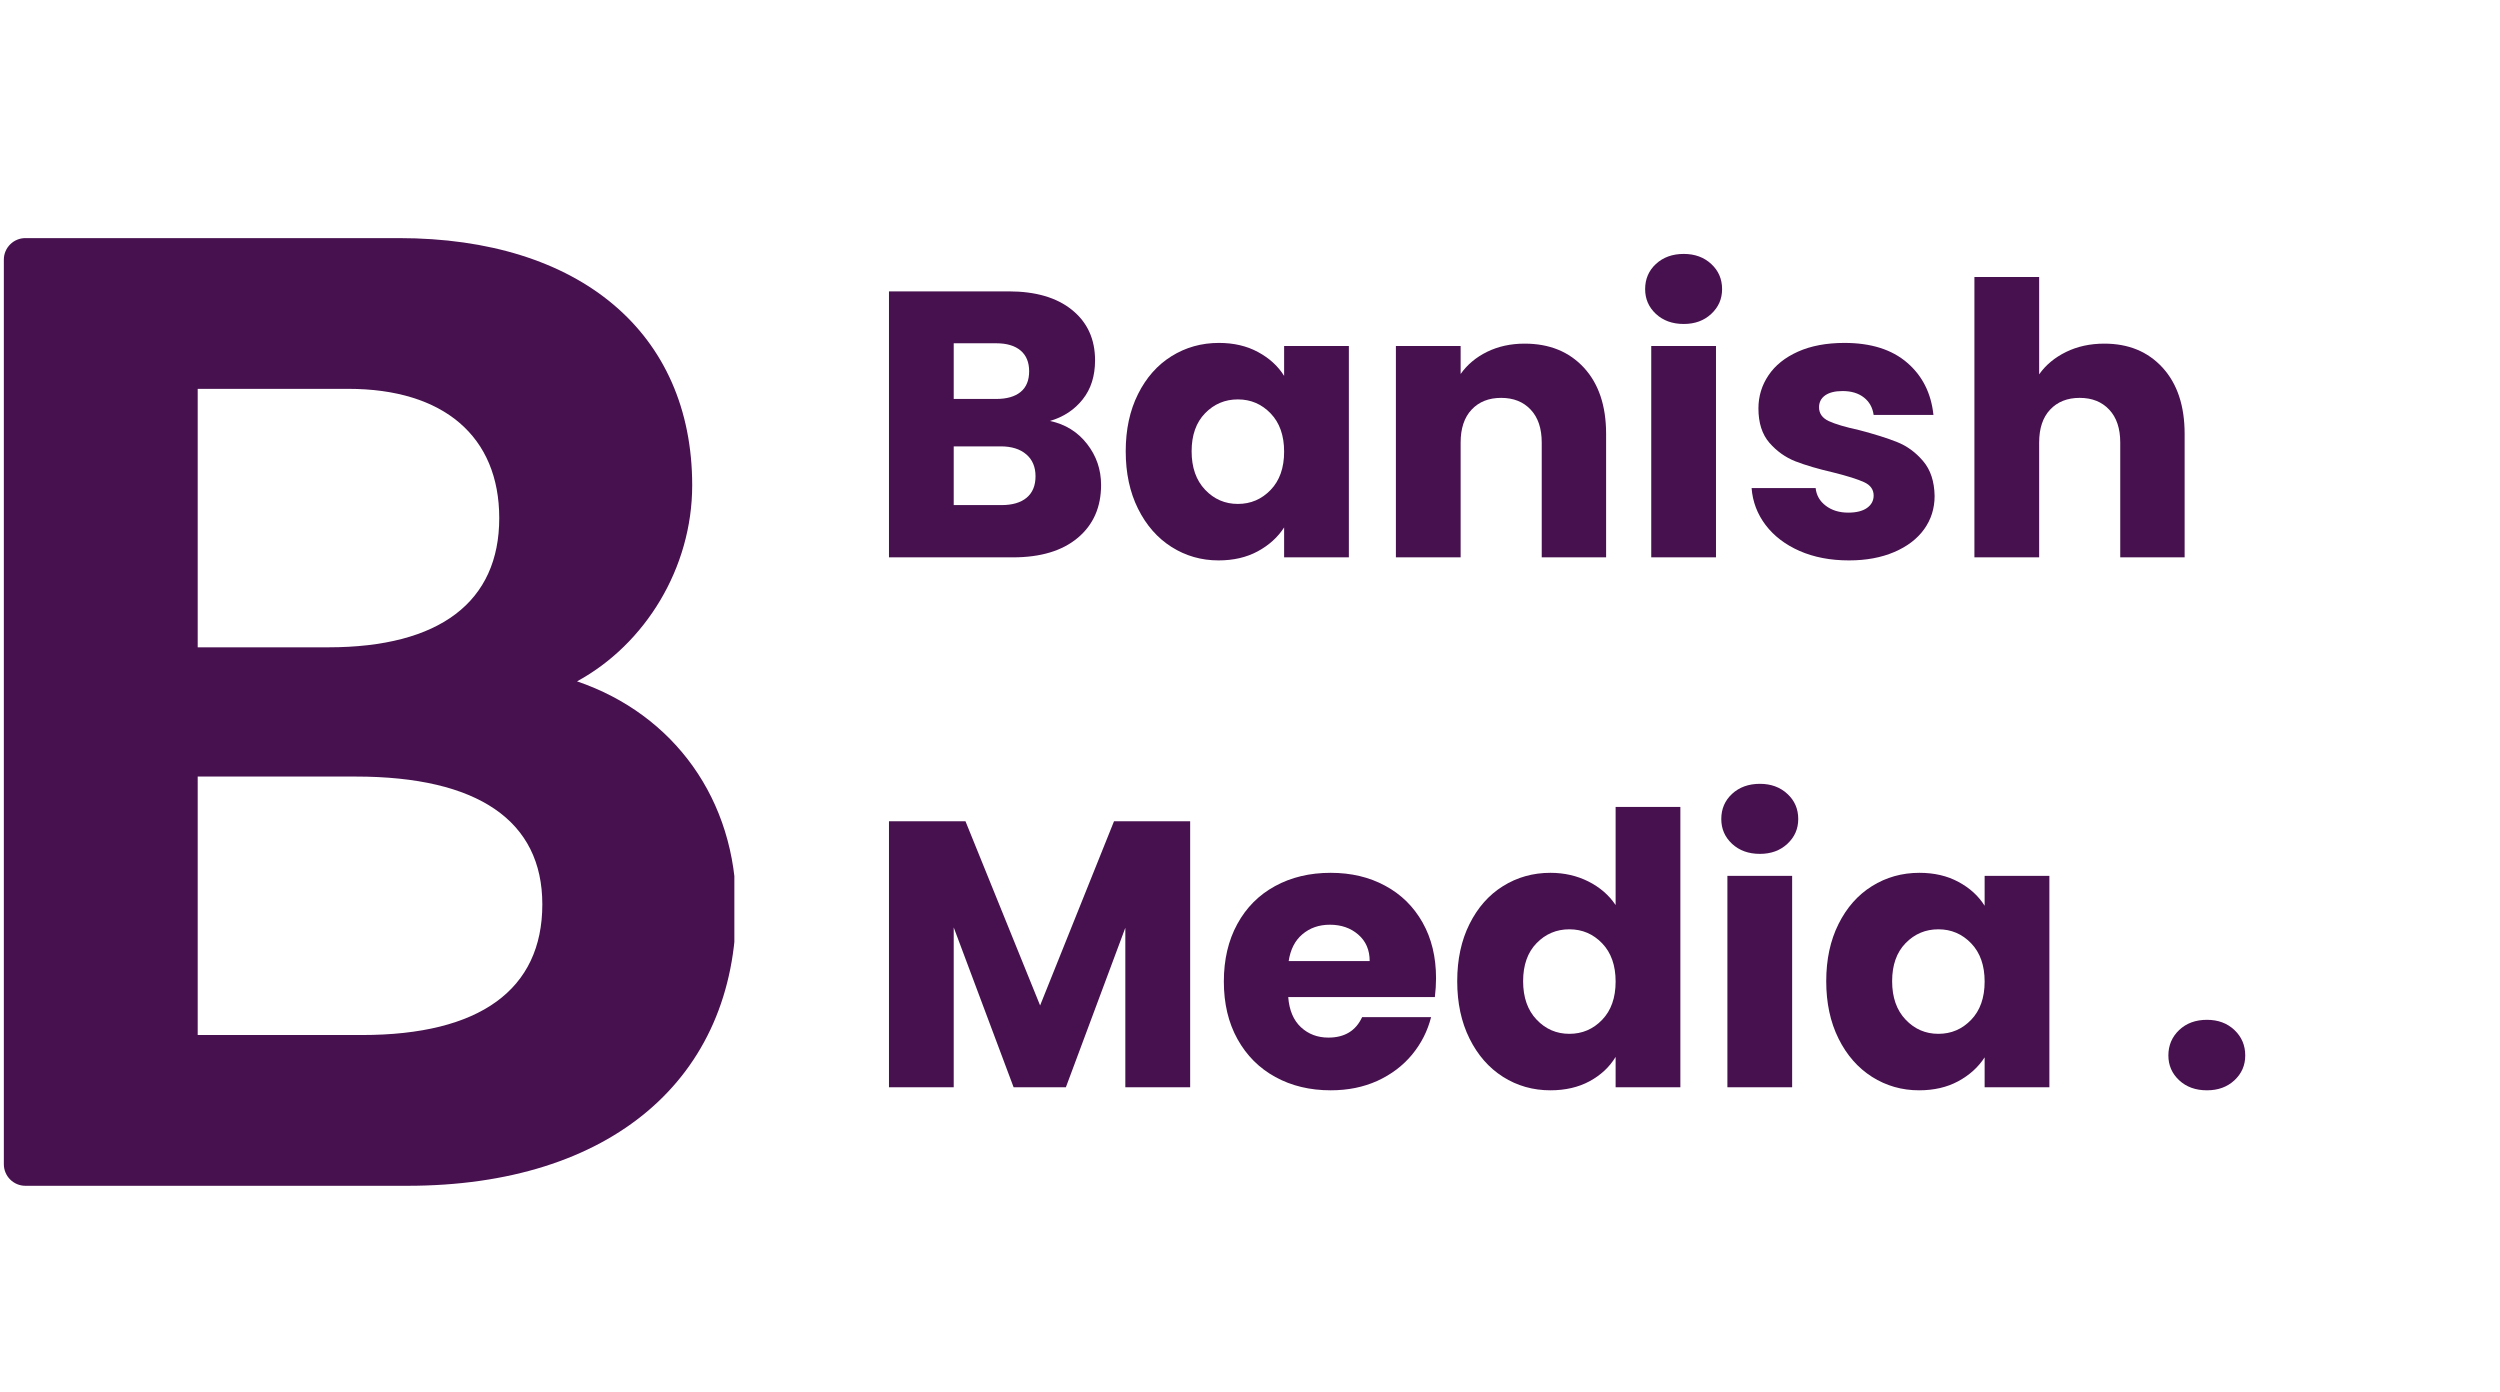
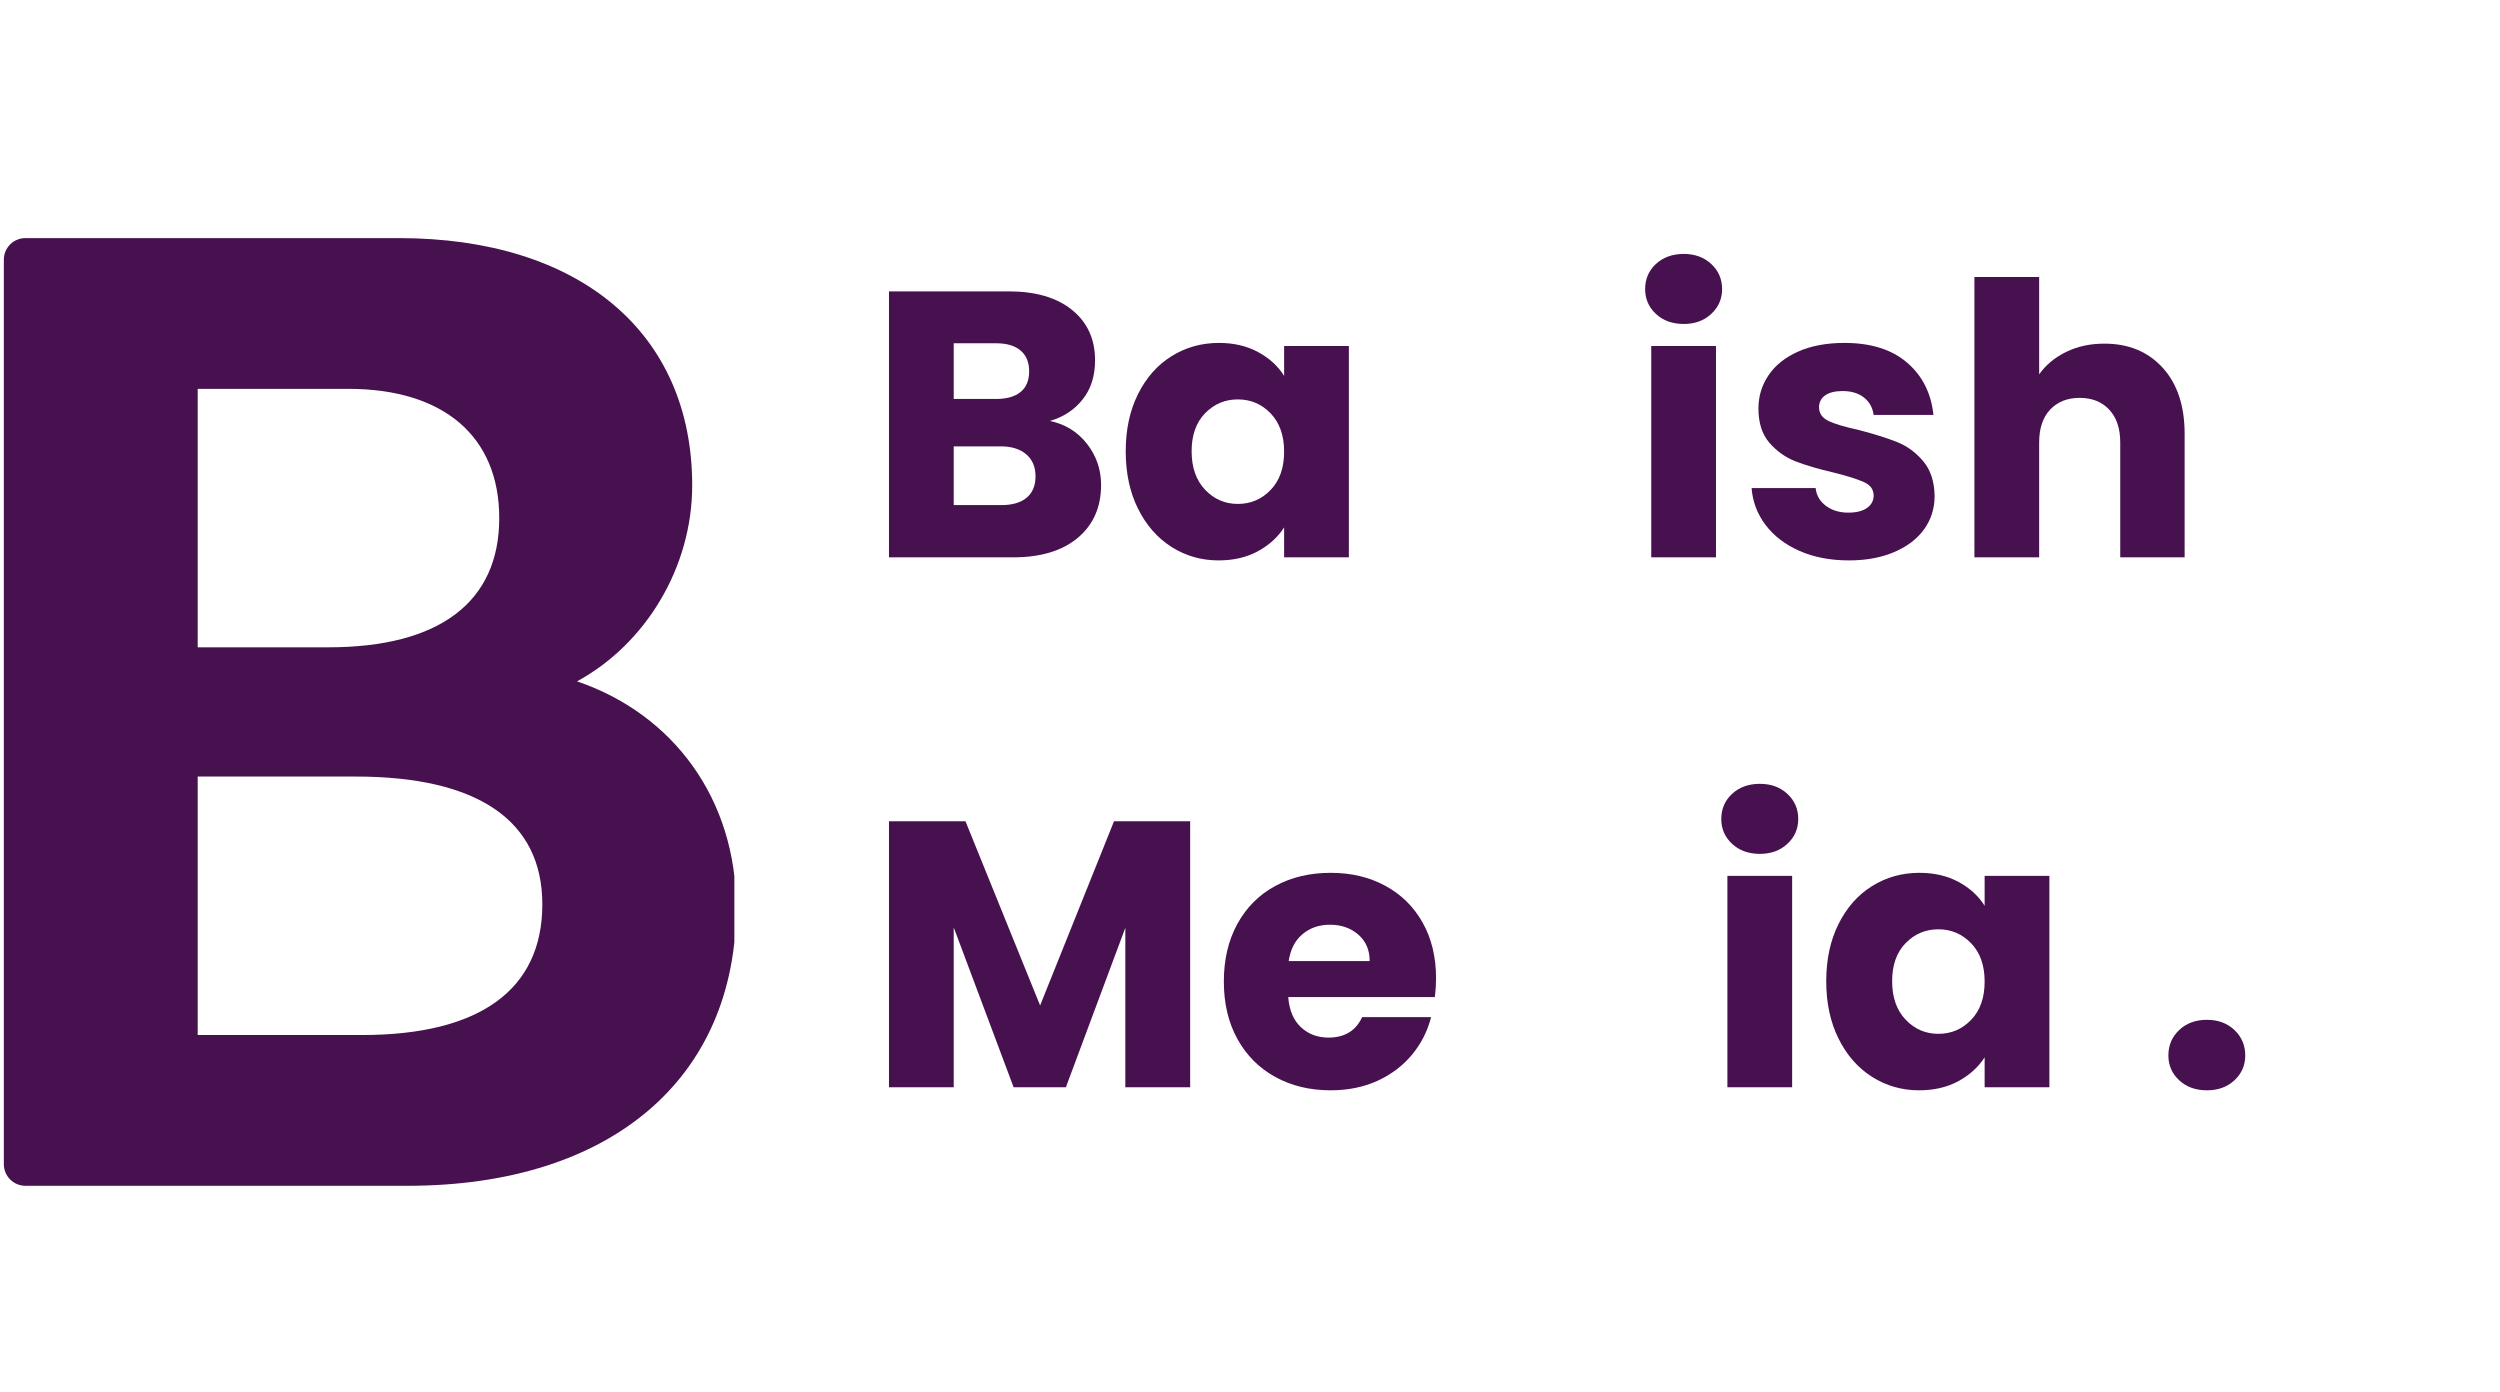
<svg xmlns="http://www.w3.org/2000/svg" width="580" zoomAndPan="magnify" viewBox="0 0 434.88 242.25" height="323" preserveAspectRatio="xMidYMid meet" version="1.0">
  <defs>
    <g />
    <clipPath id="e34a5ee65c">
      <path d="M 0.609 41.406 L 127.719 41.406 L 127.719 206.645 L 0.609 206.645 Z M 0.609 41.406 " clip-rule="nonzero" />
    </clipPath>
  </defs>
  <g fill="#47114f" fill-opacity="1">
    <g transform="translate(150.528, 96.98)">
      <g>
        <path d="M 32.109 -23.734 C 34.785 -23.16 36.938 -21.828 38.562 -19.734 C 40.188 -17.648 41 -15.27 41 -12.594 C 41 -8.727 39.645 -5.66 36.938 -3.391 C 34.238 -1.129 30.473 0 25.641 0 L 4.094 0 L 4.094 -46.281 L 24.922 -46.281 C 29.617 -46.281 33.297 -45.203 35.953 -43.047 C 38.617 -40.891 39.953 -37.969 39.953 -34.281 C 39.953 -31.551 39.234 -29.285 37.797 -27.484 C 36.367 -25.68 34.473 -24.43 32.109 -23.734 Z M 15.359 -27.562 L 22.75 -27.562 C 24.594 -27.562 26.008 -27.969 27 -28.781 C 27.988 -29.594 28.484 -30.789 28.484 -32.375 C 28.484 -33.945 27.988 -35.148 27 -35.984 C 26.008 -36.828 24.594 -37.25 22.75 -37.25 L 15.359 -37.25 Z M 23.672 -9.094 C 25.555 -9.094 27.016 -9.52 28.047 -10.375 C 29.078 -11.238 29.594 -12.484 29.594 -14.109 C 29.594 -15.734 29.055 -17.004 27.984 -17.922 C 26.91 -18.848 25.426 -19.312 23.531 -19.312 L 15.359 -19.312 L 15.359 -9.094 Z M 23.672 -9.094 " />
      </g>
    </g>
  </g>
  <g fill="#47114f" fill-opacity="1">
    <g transform="translate(193.971, 96.98)">
      <g>
        <path d="M 1.844 -18.453 C 1.844 -22.234 2.555 -25.551 3.984 -28.406 C 5.41 -31.27 7.352 -33.469 9.812 -35 C 12.281 -36.539 15.031 -37.312 18.062 -37.312 C 20.656 -37.312 22.926 -36.781 24.875 -35.719 C 26.832 -34.664 28.344 -33.285 29.406 -31.578 L 29.406 -36.781 L 40.672 -36.781 L 40.672 0 L 29.406 0 L 29.406 -5.203 C 28.301 -3.492 26.77 -2.109 24.812 -1.047 C 22.863 0.004 20.594 0.531 18 0.531 C 15.008 0.531 12.281 -0.25 9.812 -1.812 C 7.352 -3.375 5.41 -5.594 3.984 -8.469 C 2.555 -11.344 1.844 -14.672 1.844 -18.453 Z M 29.406 -18.391 C 29.406 -21.203 28.625 -23.422 27.062 -25.047 C 25.5 -26.672 23.598 -27.484 21.359 -27.484 C 19.117 -27.484 17.219 -26.68 15.656 -25.078 C 14.094 -23.473 13.312 -21.266 13.312 -18.453 C 13.312 -15.641 14.094 -13.41 15.656 -11.766 C 17.219 -10.117 19.117 -9.297 21.359 -9.297 C 23.598 -9.297 25.5 -10.109 27.062 -11.734 C 28.625 -13.359 29.406 -15.578 29.406 -18.391 Z M 29.406 -18.391 " />
      </g>
    </g>
  </g>
  <g fill="#47114f" fill-opacity="1">
    <g transform="translate(238.732, 96.98)">
      <g>
-         <path d="M 26.5 -37.188 C 30.801 -37.188 34.238 -35.789 36.812 -33 C 39.383 -30.207 40.672 -26.367 40.672 -21.484 L 40.672 0 L 29.469 0 L 29.469 -19.969 C 29.469 -22.438 28.828 -24.348 27.547 -25.703 C 26.273 -27.066 24.562 -27.75 22.406 -27.75 C 20.258 -27.75 18.547 -27.066 17.266 -25.703 C 15.992 -24.348 15.359 -22.438 15.359 -19.969 L 15.359 0 L 4.094 0 L 4.094 -36.781 L 15.359 -36.781 L 15.359 -31.906 C 16.504 -33.531 18.039 -34.816 19.969 -35.766 C 21.906 -36.711 24.082 -37.188 26.5 -37.188 Z M 26.5 -37.188 " />
-       </g>
+         </g>
    </g>
  </g>
  <g fill="#47114f" fill-opacity="1">
    <g transform="translate(283.163, 96.98)">
      <g>
        <path d="M 9.75 -40.609 C 7.781 -40.609 6.164 -41.191 4.906 -42.359 C 3.656 -43.523 3.031 -44.961 3.031 -46.672 C 3.031 -48.43 3.656 -49.891 4.906 -51.047 C 6.164 -52.211 7.781 -52.797 9.75 -52.797 C 11.688 -52.797 13.281 -52.211 14.531 -51.047 C 15.789 -49.891 16.422 -48.43 16.422 -46.672 C 16.422 -44.961 15.789 -43.523 14.531 -42.359 C 13.281 -41.191 11.688 -40.609 9.75 -40.609 Z M 15.359 -36.781 L 15.359 0 L 4.094 0 L 4.094 -36.781 Z M 15.359 -36.781 " />
      </g>
    </g>
  </g>
  <g fill="#47114f" fill-opacity="1">
    <g transform="translate(302.61, 96.98)">
      <g>
        <path d="M 19.047 0.531 C 15.836 0.531 12.977 -0.016 10.469 -1.109 C 7.969 -2.211 5.992 -3.719 4.547 -5.625 C 3.098 -7.539 2.285 -9.688 2.109 -12.062 L 13.25 -12.062 C 13.383 -10.789 13.977 -9.758 15.031 -8.969 C 16.082 -8.176 17.379 -7.781 18.922 -7.781 C 20.328 -7.781 21.414 -8.051 22.188 -8.594 C 22.957 -9.145 23.344 -9.863 23.344 -10.75 C 23.344 -11.801 22.789 -12.578 21.688 -13.078 C 20.594 -13.586 18.812 -14.148 16.344 -14.766 C 13.707 -15.379 11.508 -16.023 9.75 -16.703 C 8 -17.391 6.484 -18.469 5.203 -19.938 C 3.93 -21.414 3.297 -23.406 3.297 -25.906 C 3.297 -28.02 3.879 -29.941 5.047 -31.672 C 6.211 -33.41 7.926 -34.785 10.188 -35.797 C 12.445 -36.805 15.141 -37.312 18.266 -37.312 C 22.879 -37.312 26.516 -36.164 29.172 -33.875 C 31.828 -31.594 33.352 -28.562 33.75 -24.781 L 23.344 -24.781 C 23.164 -26.062 22.602 -27.07 21.656 -27.812 C 20.707 -28.562 19.469 -28.938 17.938 -28.938 C 16.613 -28.938 15.598 -28.68 14.891 -28.172 C 14.191 -27.672 13.844 -26.984 13.844 -26.109 C 13.844 -25.047 14.398 -24.25 15.516 -23.719 C 16.641 -23.195 18.391 -22.676 20.766 -22.156 C 23.492 -21.445 25.711 -20.75 27.422 -20.062 C 29.141 -19.383 30.645 -18.285 31.938 -16.766 C 33.238 -15.254 33.91 -13.223 33.953 -10.672 C 33.953 -8.523 33.348 -6.602 32.141 -4.906 C 30.93 -3.219 29.191 -1.891 26.922 -0.922 C 24.66 0.047 22.035 0.531 19.047 0.531 Z M 19.047 0.531 " />
      </g>
    </g>
  </g>
  <g fill="#47114f" fill-opacity="1">
    <g transform="translate(339.394, 96.98)">
      <g>
        <path d="M 26.703 -37.188 C 30.922 -37.188 34.301 -35.789 36.844 -33 C 39.395 -30.207 40.672 -26.367 40.672 -21.484 L 40.672 0 L 29.469 0 L 29.469 -19.969 C 29.469 -22.438 28.828 -24.348 27.547 -25.703 C 26.273 -27.066 24.562 -27.75 22.406 -27.75 C 20.258 -27.75 18.547 -27.066 17.266 -25.703 C 15.992 -24.348 15.359 -22.438 15.359 -19.969 L 15.359 0 L 4.094 0 L 4.094 -48.781 L 15.359 -48.781 L 15.359 -31.844 C 16.504 -33.469 18.062 -34.766 20.031 -35.734 C 22.008 -36.703 24.234 -37.188 26.703 -37.188 Z M 26.703 -37.188 " />
      </g>
    </g>
  </g>
  <g fill="#47114f" fill-opacity="1">
    <g transform="translate(150.528, 189.183)">
      <g>
        <path d="M 56.5 -46.281 L 56.5 0 L 45.219 0 L 45.219 -27.75 L 34.875 0 L 25.781 0 L 15.359 -27.812 L 15.359 0 L 4.094 0 L 4.094 -46.281 L 17.406 -46.281 L 30.391 -14.234 L 43.25 -46.281 Z M 56.5 -46.281 " />
      </g>
    </g>
  </g>
  <g fill="#47114f" fill-opacity="1">
    <g transform="translate(211.045, 189.183)">
      <g>
        <path d="M 38.766 -18.984 C 38.766 -17.93 38.695 -16.832 38.562 -15.688 L 13.047 -15.688 C 13.223 -13.406 13.957 -11.66 15.25 -10.453 C 16.551 -9.242 18.148 -8.641 20.047 -8.641 C 22.859 -8.641 24.812 -9.828 25.906 -12.203 L 37.906 -12.203 C 37.289 -9.773 36.18 -7.594 34.578 -5.656 C 32.973 -3.727 30.961 -2.211 28.547 -1.109 C 26.129 -0.016 23.426 0.531 20.438 0.531 C 16.832 0.531 13.625 -0.238 10.812 -1.781 C 8 -3.32 5.801 -5.52 4.219 -8.375 C 2.633 -11.227 1.844 -14.566 1.844 -18.391 C 1.844 -22.211 2.625 -25.551 4.188 -28.406 C 5.75 -31.27 7.938 -33.469 10.75 -35 C 13.562 -36.539 16.789 -37.312 20.438 -37.312 C 24 -37.312 27.16 -36.562 29.922 -35.062 C 32.691 -33.57 34.859 -31.441 36.422 -28.672 C 37.984 -25.898 38.766 -22.672 38.766 -18.984 Z M 27.219 -21.953 C 27.219 -23.891 26.555 -25.426 25.234 -26.562 C 23.922 -27.707 22.273 -28.281 20.297 -28.281 C 18.41 -28.281 16.816 -27.727 15.516 -26.625 C 14.223 -25.531 13.426 -23.973 13.125 -21.953 Z M 27.219 -21.953 " />
      </g>
    </g>
  </g>
  <g fill="#47114f" fill-opacity="1">
    <g transform="translate(251.652, 189.183)">
      <g>
-         <path d="M 1.844 -18.453 C 1.844 -22.234 2.555 -25.551 3.984 -28.406 C 5.41 -31.27 7.352 -33.469 9.812 -35 C 12.281 -36.539 15.031 -37.312 18.062 -37.312 C 20.477 -37.312 22.688 -36.805 24.688 -35.797 C 26.688 -34.785 28.258 -33.422 29.406 -31.703 L 29.406 -48.781 L 40.672 -48.781 L 40.672 0 L 29.406 0 L 29.406 -5.281 C 28.344 -3.52 26.832 -2.109 24.875 -1.047 C 22.926 0.004 20.656 0.531 18.062 0.531 C 15.031 0.531 12.281 -0.25 9.812 -1.812 C 7.352 -3.375 5.41 -5.594 3.984 -8.469 C 2.555 -11.344 1.844 -14.672 1.844 -18.453 Z M 29.406 -18.391 C 29.406 -21.203 28.625 -23.422 27.062 -25.047 C 25.5 -26.672 23.598 -27.484 21.359 -27.484 C 19.117 -27.484 17.219 -26.68 15.656 -25.078 C 14.094 -23.473 13.312 -21.266 13.312 -18.453 C 13.312 -15.641 14.094 -13.41 15.656 -11.766 C 17.219 -10.117 19.117 -9.297 21.359 -9.297 C 23.598 -9.297 25.5 -10.109 27.062 -11.734 C 28.625 -13.359 29.406 -15.578 29.406 -18.391 Z M 29.406 -18.391 " />
-       </g>
+         </g>
    </g>
  </g>
  <g fill="#47114f" fill-opacity="1">
    <g transform="translate(296.413, 189.183)">
      <g>
        <path d="M 9.75 -40.609 C 7.781 -40.609 6.164 -41.191 4.906 -42.359 C 3.656 -43.523 3.031 -44.961 3.031 -46.672 C 3.031 -48.43 3.656 -49.891 4.906 -51.047 C 6.164 -52.211 7.781 -52.797 9.75 -52.797 C 11.688 -52.797 13.281 -52.211 14.531 -51.047 C 15.789 -49.891 16.422 -48.43 16.422 -46.672 C 16.422 -44.961 15.789 -43.523 14.531 -42.359 C 13.281 -41.191 11.688 -40.609 9.75 -40.609 Z M 15.359 -36.781 L 15.359 0 L 4.094 0 L 4.094 -36.781 Z M 15.359 -36.781 " />
      </g>
    </g>
  </g>
  <g fill="#47114f" fill-opacity="1">
    <g transform="translate(315.86, 189.183)">
      <g>
        <path d="M 1.844 -18.453 C 1.844 -22.234 2.555 -25.551 3.984 -28.406 C 5.41 -31.27 7.352 -33.469 9.812 -35 C 12.281 -36.539 15.031 -37.312 18.062 -37.312 C 20.656 -37.312 22.926 -36.781 24.875 -35.719 C 26.832 -34.664 28.344 -33.285 29.406 -31.578 L 29.406 -36.781 L 40.672 -36.781 L 40.672 0 L 29.406 0 L 29.406 -5.203 C 28.301 -3.492 26.77 -2.109 24.812 -1.047 C 22.863 0.004 20.594 0.531 18 0.531 C 15.008 0.531 12.281 -0.25 9.812 -1.812 C 7.352 -3.375 5.41 -5.594 3.984 -8.469 C 2.555 -11.344 1.844 -14.672 1.844 -18.453 Z M 29.406 -18.391 C 29.406 -21.203 28.625 -23.422 27.062 -25.047 C 25.5 -26.672 23.598 -27.484 21.359 -27.484 C 19.117 -27.484 17.219 -26.68 15.656 -25.078 C 14.094 -23.473 13.312 -21.266 13.312 -18.453 C 13.312 -15.641 14.094 -13.41 15.656 -11.766 C 17.219 -10.117 19.117 -9.297 21.359 -9.297 C 23.598 -9.297 25.5 -10.109 27.062 -11.734 C 28.625 -13.359 29.406 -15.578 29.406 -18.391 Z M 29.406 -18.391 " />
      </g>
    </g>
  </g>
  <g fill="#47114f" fill-opacity="1">
    <g transform="translate(360.621, 189.183)">
      <g />
    </g>
  </g>
  <g fill="#47114f" fill-opacity="1">
    <g transform="translate(374.597, 189.183)">
      <g>
        <path d="M 9.359 0.531 C 7.379 0.531 5.766 -0.051 4.516 -1.219 C 3.266 -2.383 2.641 -3.82 2.641 -5.531 C 2.641 -7.289 3.266 -8.766 4.516 -9.953 C 5.766 -11.141 7.379 -11.734 9.359 -11.734 C 11.297 -11.734 12.891 -11.141 14.141 -9.953 C 15.391 -8.766 16.016 -7.289 16.016 -5.531 C 16.016 -3.82 15.391 -2.383 14.141 -1.219 C 12.891 -0.051 11.297 0.531 9.359 0.531 Z M 9.359 0.531 " />
      </g>
    </g>
  </g>
  <g clip-path="url(#e34a5ee65c)">
    <path fill="#47114f" d="M 100.344 118.555 C 112.223 112.094 120.383 98.809 120.383 84.445 C 120.383 57.91 100.82 41.43 69.332 41.43 L 4.359 41.43 C 2.289 41.43 0.609 43.105 0.609 45.176 L 0.609 202.578 C 0.609 204.648 2.289 206.328 4.359 206.328 L 70.84 206.328 C 106.117 206.328 128.035 187.754 128.035 157.855 C 128.035 139.168 117.23 124.309 100.344 118.555 Z M 34.34 67.66 L 60.559 67.66 C 77.137 67.66 86.809 75.941 86.809 90.148 C 86.809 104.691 76.5 112.633 57.051 112.633 L 34.34 112.633 Z M 62.934 180.094 L 34.34 180.094 L 34.34 135.121 L 61.855 135.121 C 83.09 135.121 94.305 142.805 94.305 157.355 C 94.305 172.211 83.418 180.094 62.934 180.094 Z M 62.934 180.094 " fill-opacity="1" fill-rule="nonzero" />
  </g>
</svg>